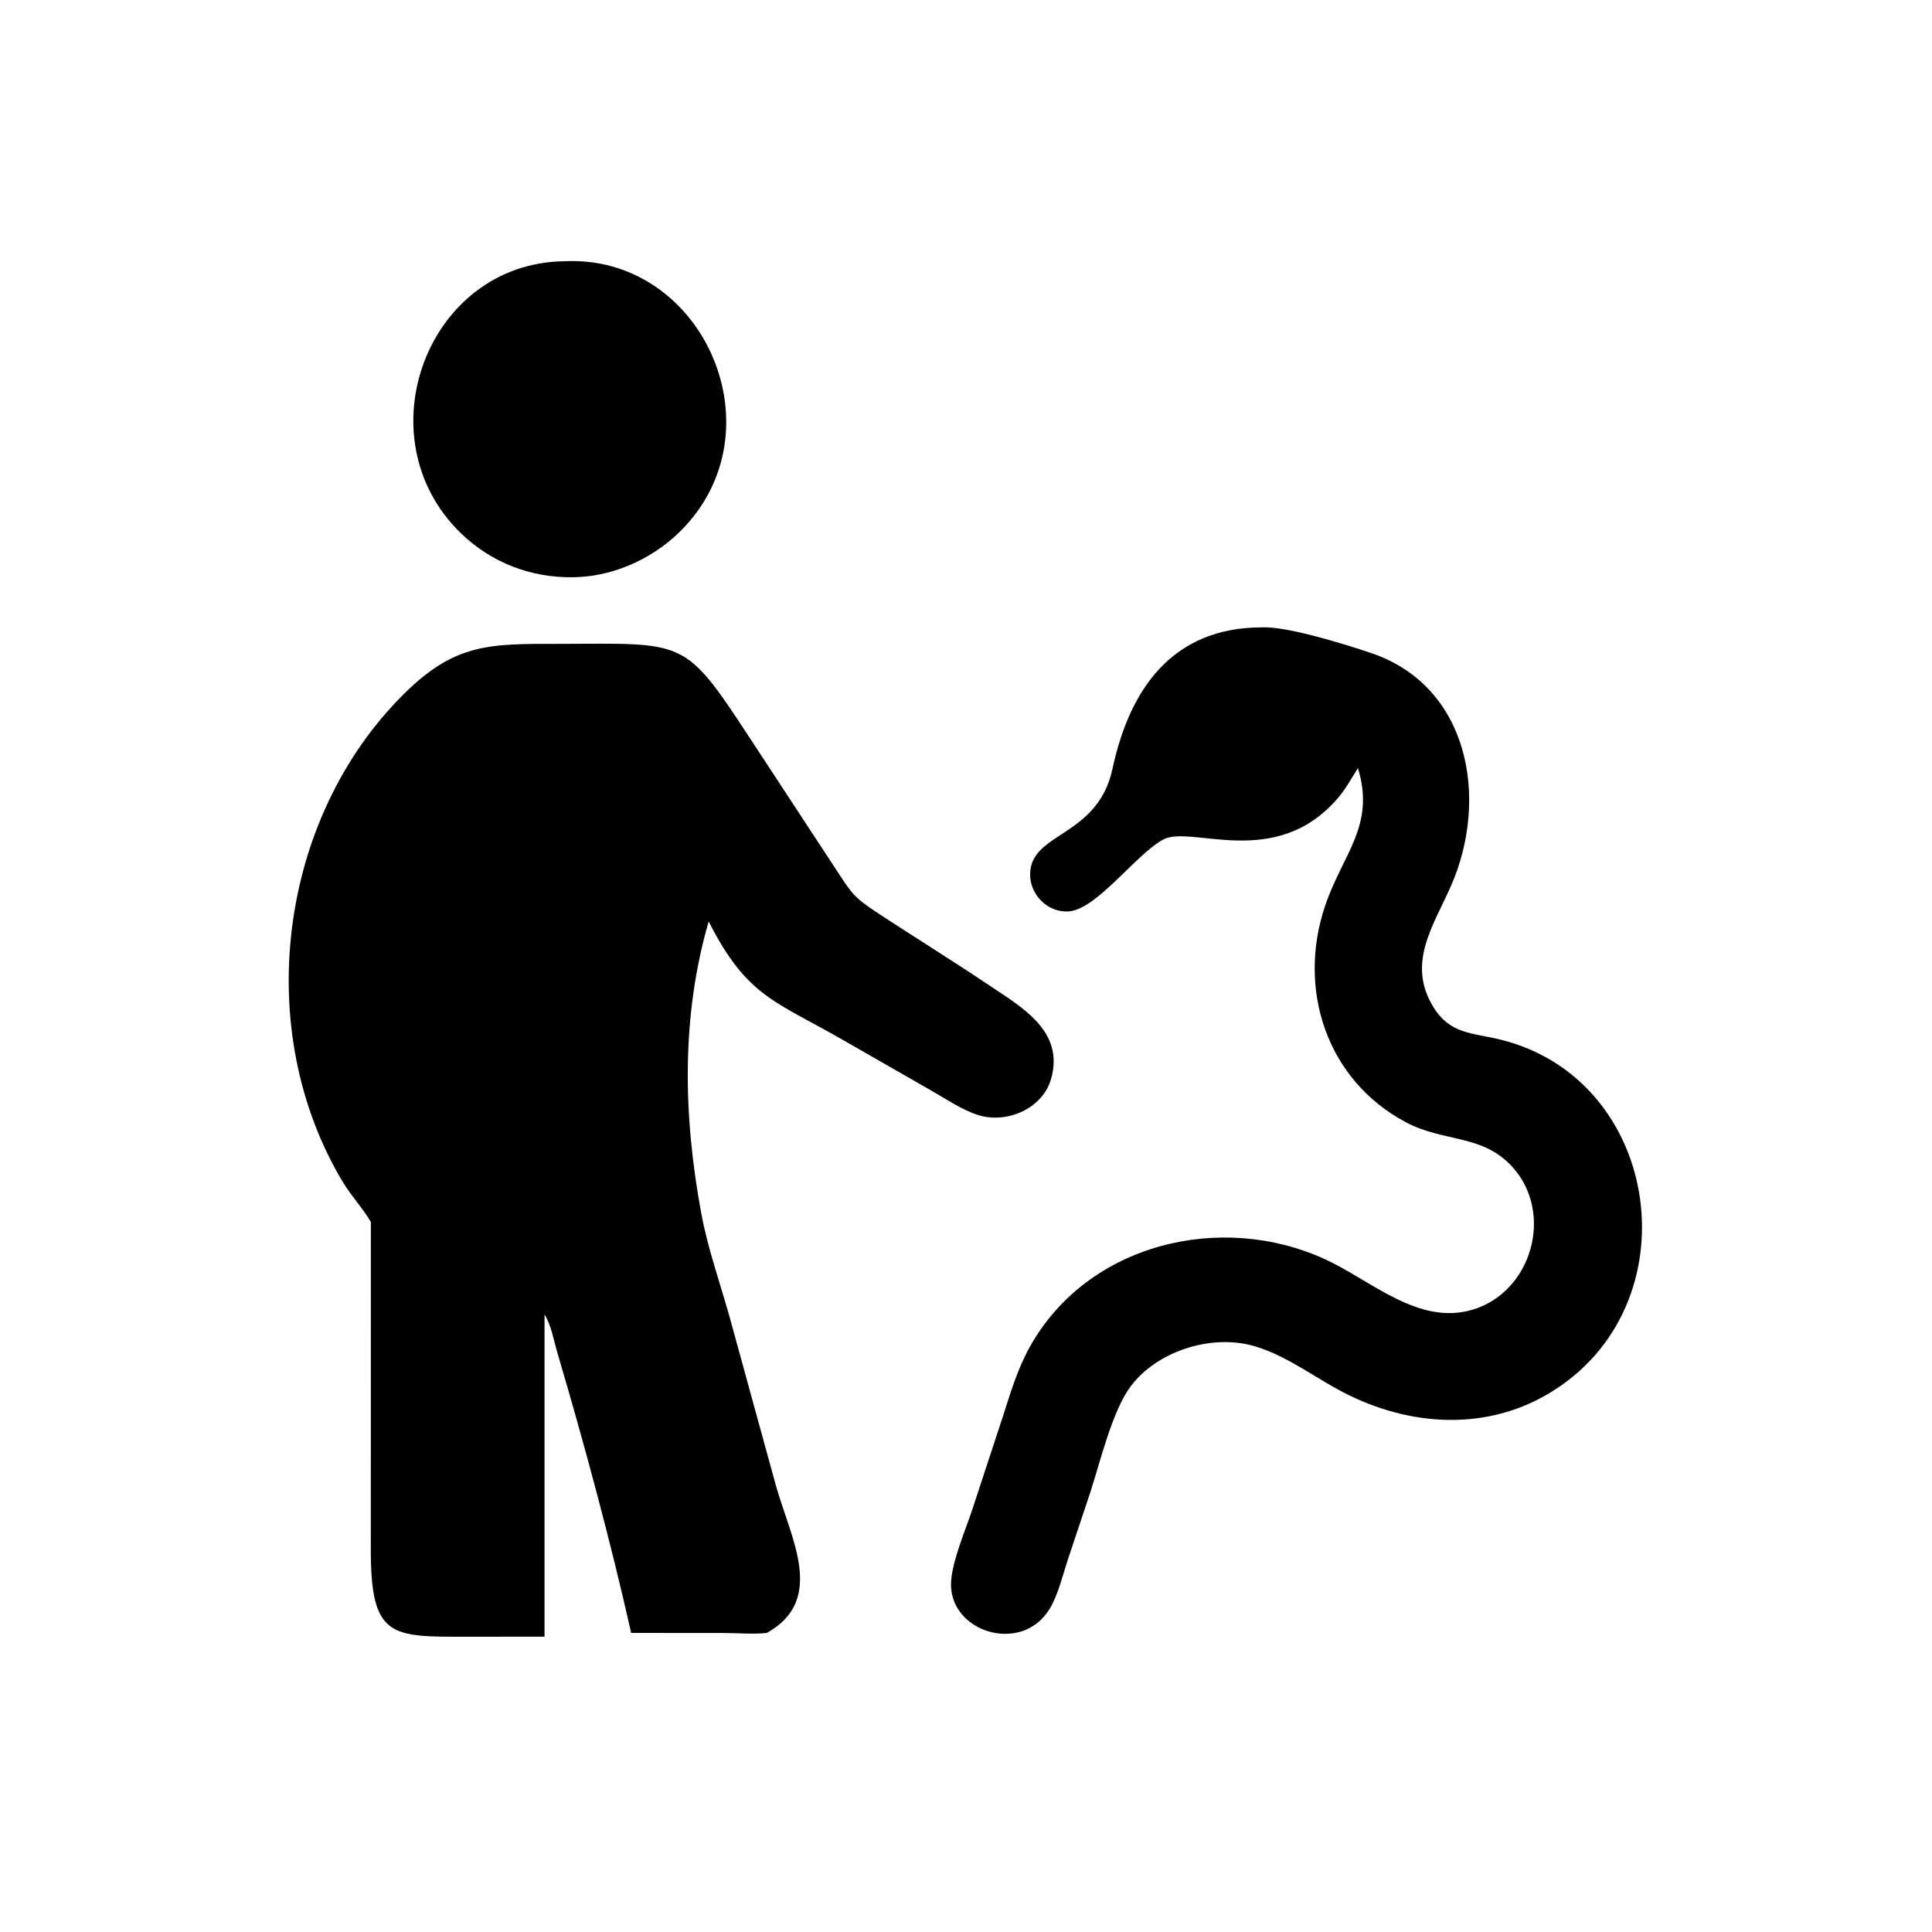
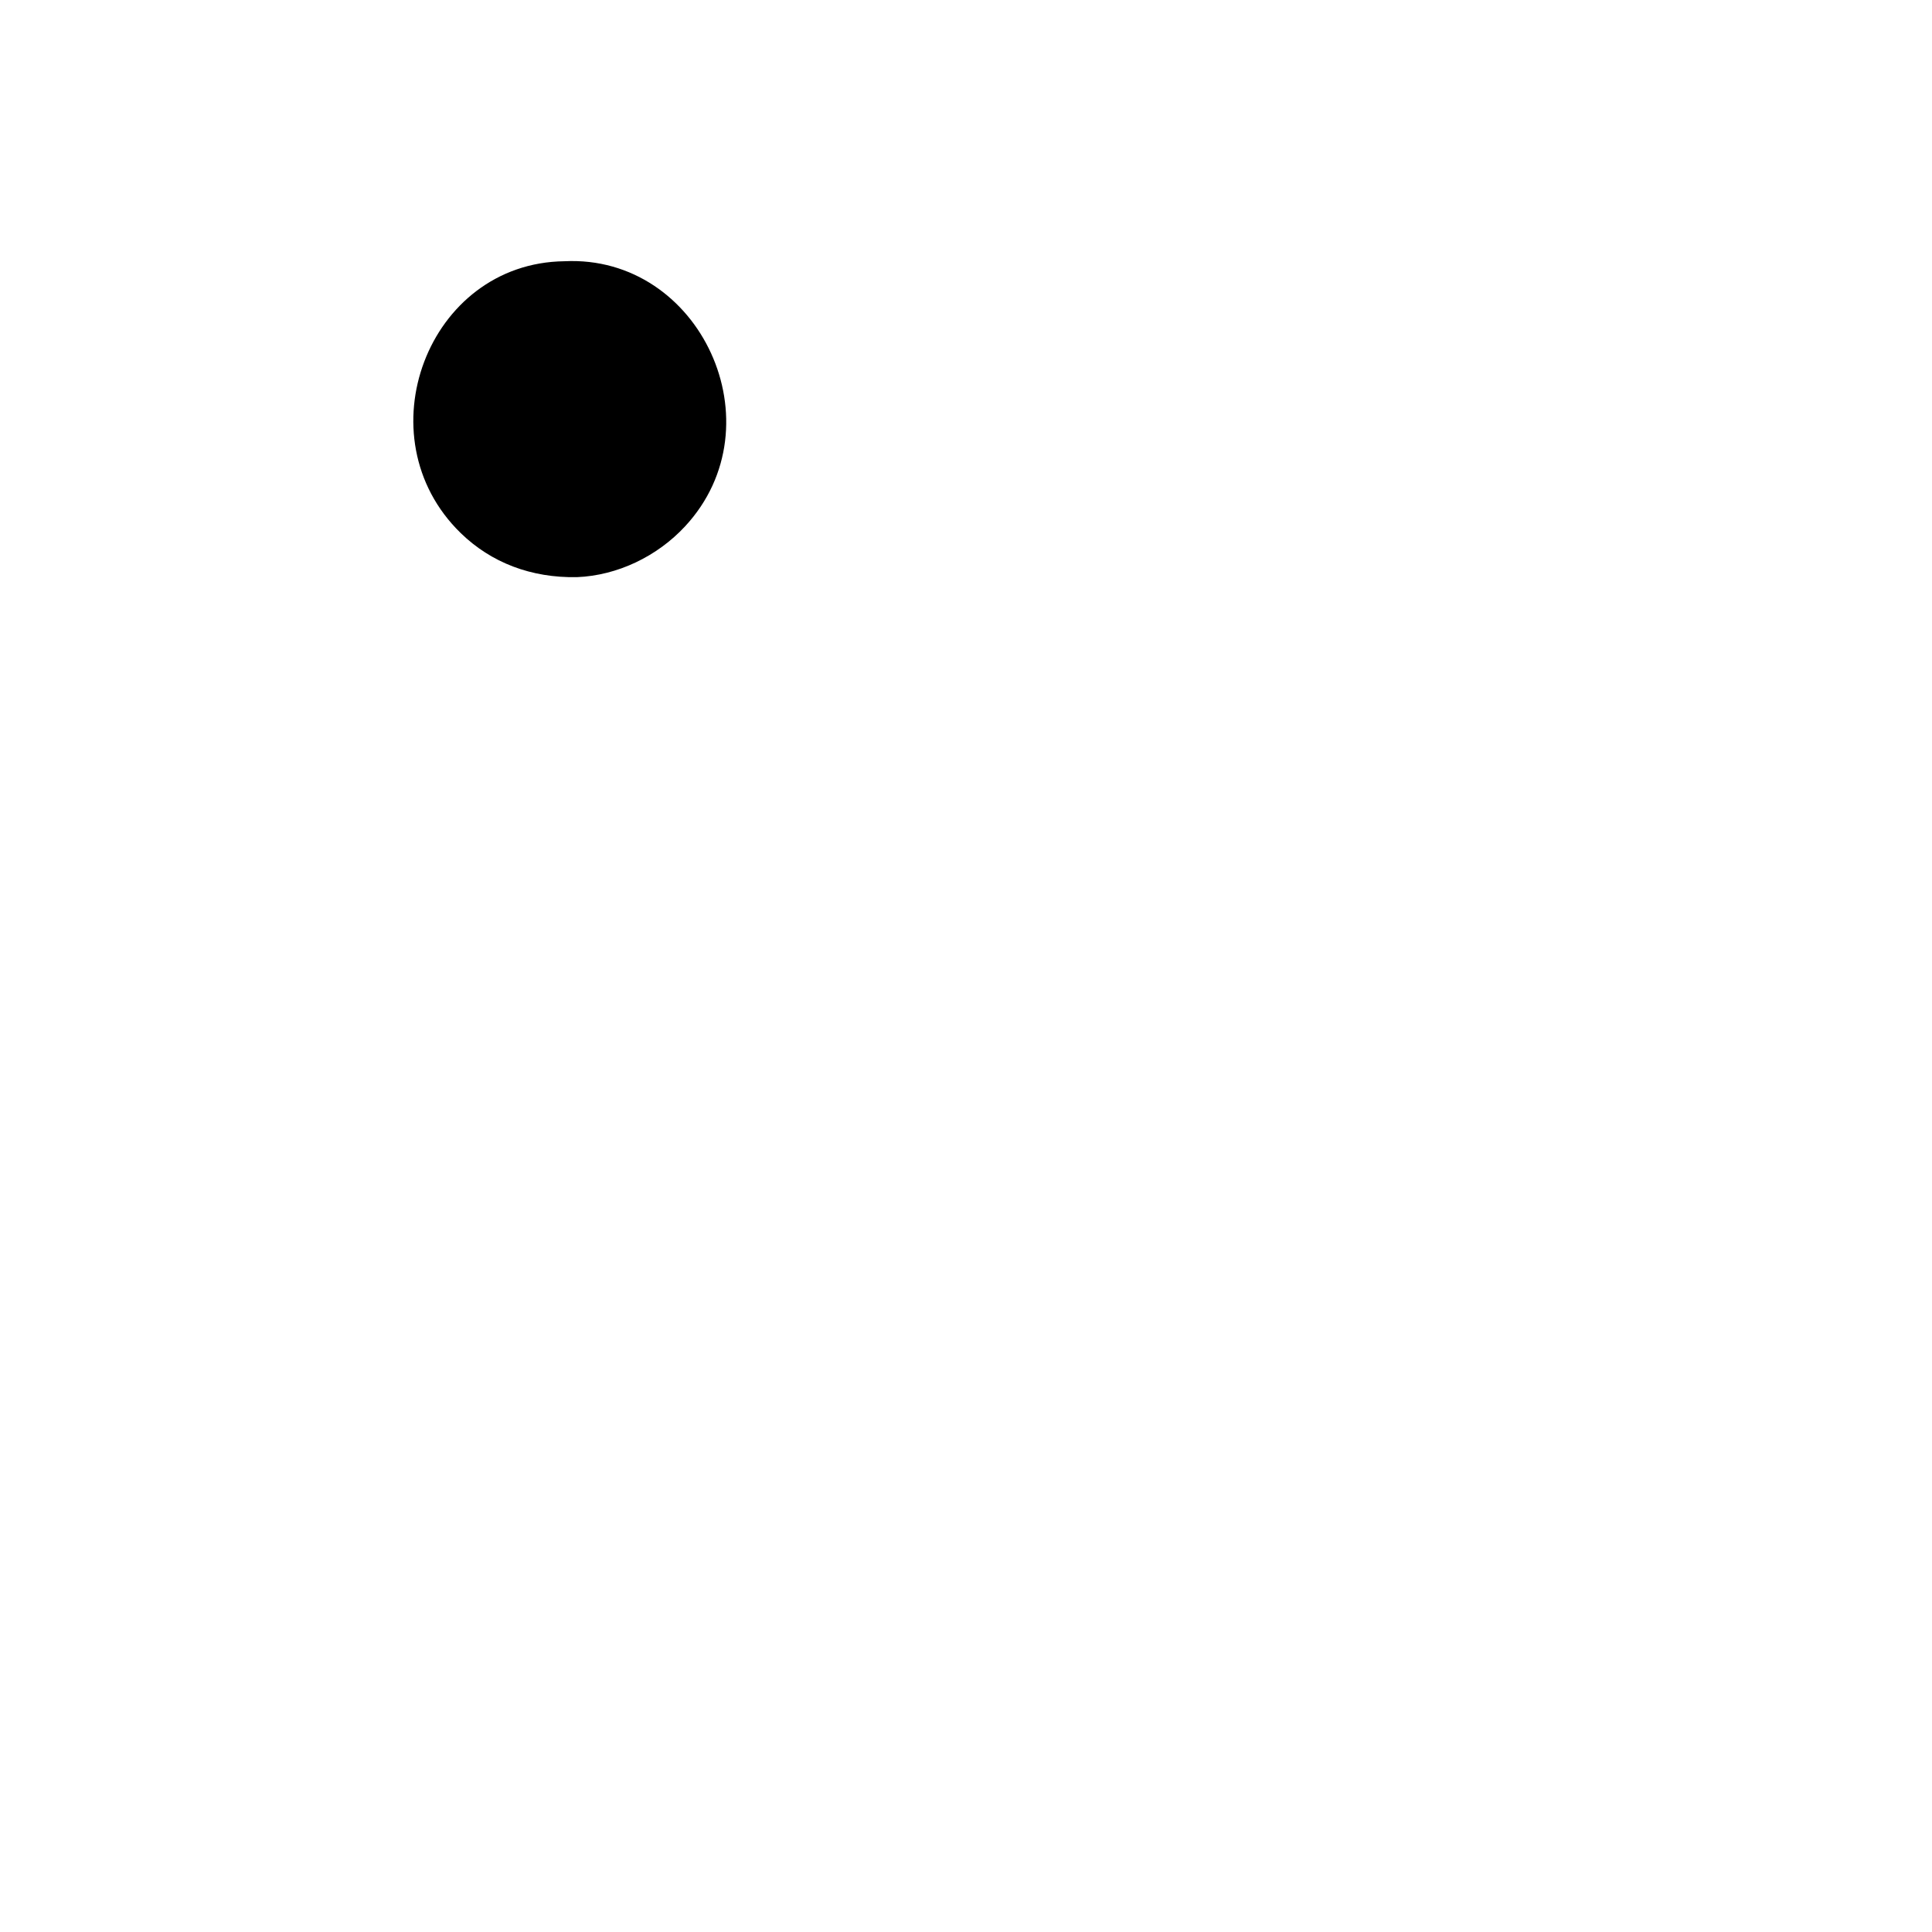
<svg xmlns="http://www.w3.org/2000/svg" width="1024" height="1024">
-   <path transform="scale(2 2)" d="M152.899 152.95L152.012 152.973C140.771 153.179 130.158 149.12 122.08 141.253C95.954 115.807 113.288 69.66 149.583 69.231C185.658 67.463 206.475 112.623 181.553 139.486C174.202 147.41 163.701 152.509 152.899 152.95Z" />
-   <path transform="scale(2 2)" d="M359.871 203.551C358.17 206.191 356.721 208.957 354.676 211.361C338.09 230.864 315.732 218.507 308.288 222.474C301.069 226.322 290.608 241.111 283.138 241.539C277.658 241.853 272.977 237.164 272.99 231.744C273.018 220.41 290.905 222.041 294.837 203.679C299.345 182.633 310.675 166.31 334.315 166.259C340.887 165.899 356.036 170.593 363.364 173.066C389.378 181.845 394.65 211.676 384.546 234.728C379.911 245.302 372.672 255.267 379.898 266.938C384.336 274.107 390.237 273.705 397.505 275.475C440.716 285.999 449.033 346.456 410.352 369.344C392.68 379.801 371.692 377.72 354.252 368.053C347.008 364.038 339.499 358.497 331.394 356.47C320.394 353.718 306.582 358.214 299.702 367.315C294.779 373.827 291.616 387.232 288.996 395.317L282.923 413.517C281.585 417.627 280.442 422.509 278.239 426.237C270.839 438.76 250.991 432.437 252.068 418.869C252.515 413.247 255.751 405.771 257.596 400.257L265.733 375.503C267.788 369.118 269.658 362.752 272.954 356.861C288.267 329.489 323.575 321.057 351.178 333.724C363.328 339.3 375.793 351.262 390.063 347.135C405.91 342.552 411.953 321.562 400.81 309.262C392.867 300.495 382.661 302.766 372.592 297.421C351.557 286.256 343.68 262.139 351.186 239.996C355.858 226.214 364.54 218.849 359.871 203.551Z" />
-   <path transform="scale(2 2)" d="M98.282 323.825C96.089 320.11 93.042 316.9 90.803 313.165C66.731 273.017 73.694 217.018 106.984 183.959C120.493 170.545 129.488 170.594 147.975 170.632C181.651 170.556 181.23 168.89 198.566 195.365L219.328 227.018C226.468 237.738 225.093 237.089 235.258 243.698C244.129 249.466 253.109 255.052 261.893 260.954C270.661 266.844 282.244 273.209 278.526 285.999C276.245 293.849 266.773 297.863 259.273 295.516C254.943 294.161 250.798 291.271 246.855 289.048L223.173 275.48C205.304 265.229 198.025 264.125 187.96 244.515L187.801 244.202C180.479 269.525 181.068 295.585 185.817 321.417C187.523 330.699 190.762 339.805 193.315 348.883L205.62 393.675C209.592 407.76 218.961 423.959 203.21 432.743C199.543 433.145 195.552 432.768 191.84 432.76L167.262 432.743C161.864 408.632 154.775 382.374 147.741 358.6C146.793 355.395 146.081 351.138 144.307 348.361L144.307 433.736L123.846 433.754C103.601 433.762 98.214 434.145 98.267 410.375L98.282 323.825Z" />
+   <path transform="scale(2 2)" d="M152.899 152.95C140.771 153.179 130.158 149.12 122.08 141.253C95.954 115.807 113.288 69.66 149.583 69.231C185.658 67.463 206.475 112.623 181.553 139.486C174.202 147.41 163.701 152.509 152.899 152.95Z" />
</svg>